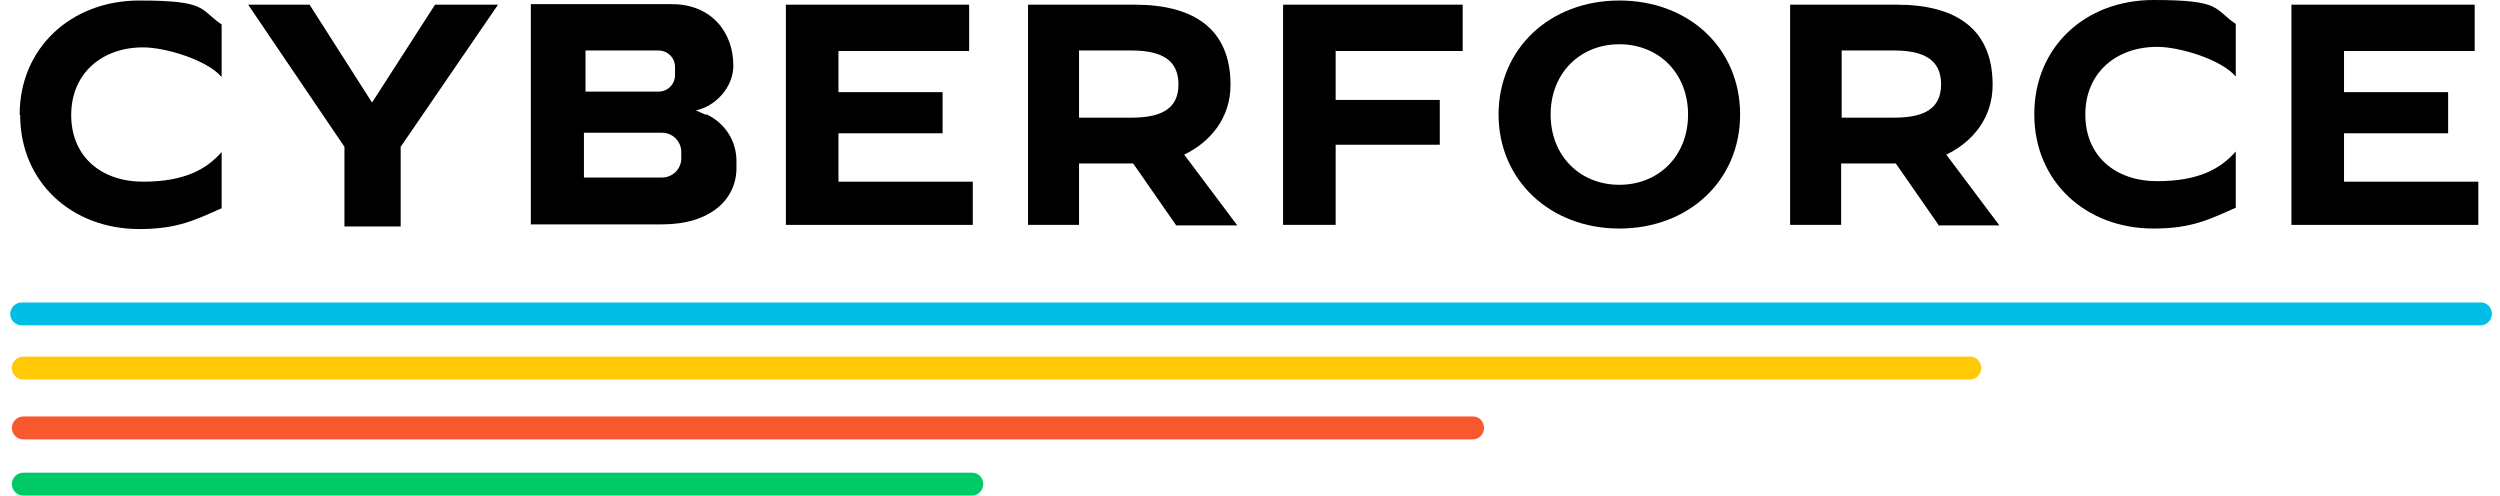
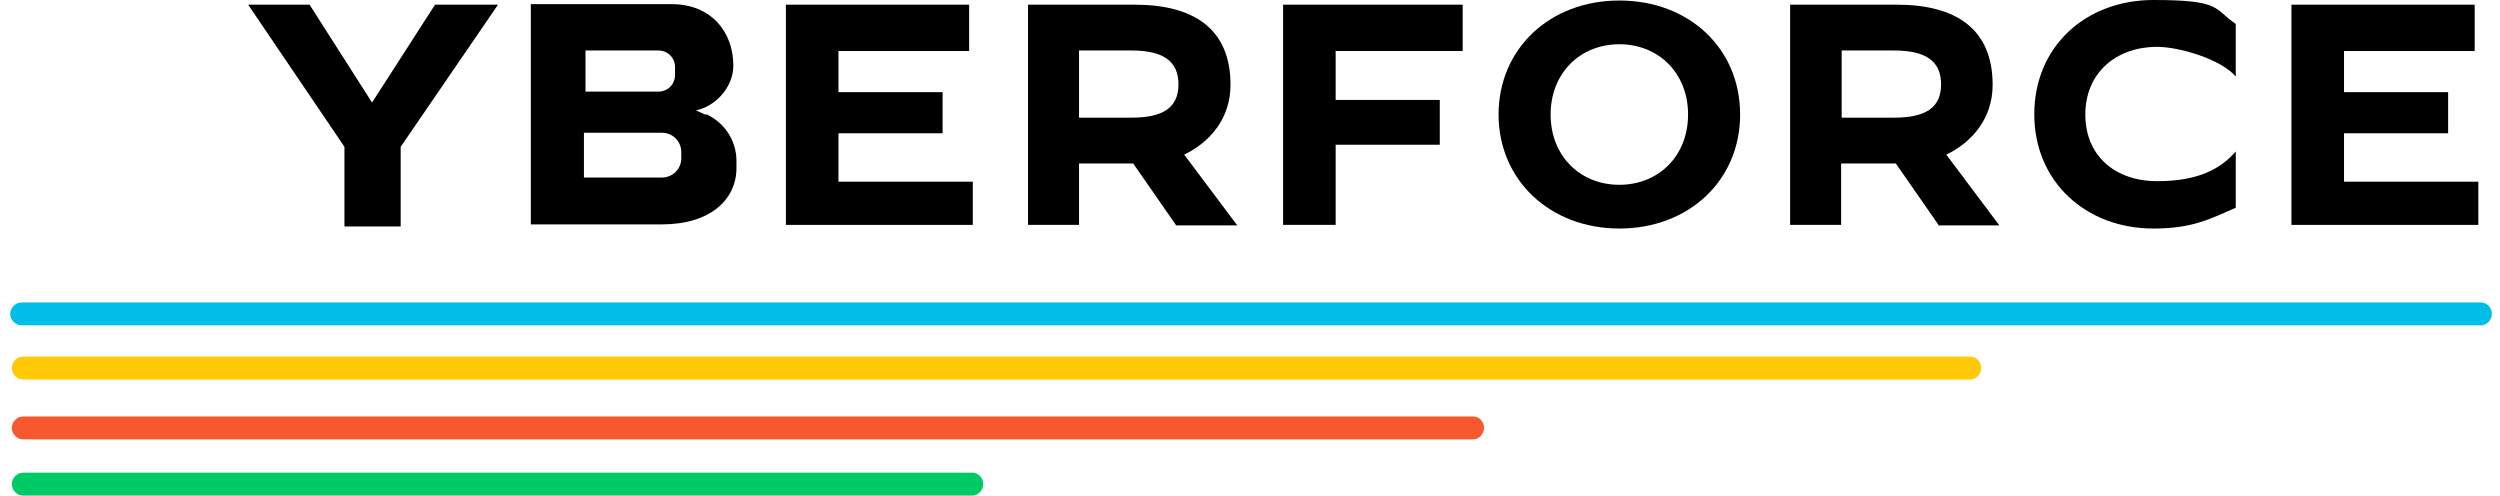
<svg xmlns="http://www.w3.org/2000/svg" width="227" height="45" viewBox="0 0 227 45" fill="none">
  <g clip-path="url(#clip0_1533_12919)">
-     <path d="M1.785 10.399C1.785 4.396 6.418 0.047 12.657 0.047C18.896 0.047 18.093 0.851 20.125 2.222V6.996C18.802 5.436 15.021 4.301 12.988 4.301C9.254 4.301 6.465 6.665 6.465 10.446C6.465 14.228 9.206 16.497 12.988 16.497C16.769 16.497 18.755 15.362 20.125 13.803V18.908C17.762 19.948 16.155 20.798 12.657 20.798C6.465 20.798 1.832 16.497 1.832 10.446L1.785 10.399Z" fill="black" />
    <path d="M36.381 13.33V20.562H31.276V13.33L22.531 0.425H28.109L33.781 9.312L39.501 0.425H45.22L36.381 13.33Z" fill="black" />
    <path d="M88.329 16.497V20.42H71.359V0.425H87.998V4.632H76.133V8.367H85.587V12.101H76.133V16.497H88.329Z" fill="black" />
    <path d="M106.768 20.42L102.892 14.842H97.976V20.42H93.344V0.425H103.034C108.375 0.425 111.731 2.6 111.731 7.705C111.731 10.73 109.888 12.904 107.524 14.039L112.346 20.467H106.768V20.42ZM102.75 4.585H97.976V10.683H102.75C105.586 10.683 107.004 9.785 107.004 7.658C107.004 5.53 105.586 4.585 102.75 4.585Z" fill="black" />
    <path d="M121.278 4.585V9.076H130.732V13.141H121.278V20.42H116.504V0.425H132.812V4.632H121.325L121.278 4.585Z" fill="black" />
-     <path d="M136.07 10.399C136.07 4.443 140.703 0.047 147.037 0.047C153.371 0.047 158.003 4.396 158.003 10.399C158.003 16.402 153.323 20.751 147.037 20.751C140.75 20.751 136.07 16.355 136.07 10.399ZM153.276 10.399C153.276 6.618 150.582 4.018 147.037 4.018C143.492 4.018 140.797 6.618 140.797 10.399C140.797 14.181 143.492 16.78 147.037 16.78C150.582 16.78 153.276 14.181 153.276 10.399Z" fill="black" />
+     <path d="M136.07 10.399C136.07 4.443 140.703 0.047 147.037 0.047C153.371 0.047 158.003 4.396 158.003 10.399C158.003 16.402 153.323 20.751 147.037 20.751C140.75 20.751 136.07 16.355 136.07 10.399ZM153.276 10.399C153.276 6.618 150.582 4.018 147.037 4.018C143.492 4.018 140.797 6.618 140.797 10.399C140.797 14.181 143.492 16.78 147.037 16.78C150.582 16.78 153.276 14.181 153.276 10.399" fill="black" />
    <path d="M225.032 16.497V20.42H208.062V0.425H224.701V4.632H212.837V8.367H222.29V12.101H212.837V16.497H225.032Z" fill="black" />
    <path d="M176.015 20.42L172.139 14.842H167.175V20.42H162.543V0.425H172.233C177.574 0.425 180.931 2.6 180.931 7.705C180.931 10.73 179.087 12.904 176.724 14.039L181.545 20.467H175.967L176.015 20.42ZM171.997 4.585H167.223V10.683H171.997C174.833 10.683 176.251 9.785 176.251 7.658C176.251 5.53 174.833 4.585 171.997 4.585Z" fill="black" />
    <path d="M184.715 10.352C184.715 4.301 189.3 0 195.539 0C201.779 0 200.975 0.804 203.008 2.174V6.949C201.684 5.389 197.903 4.254 195.87 4.254C192.136 4.254 189.347 6.618 189.347 10.399C189.347 14.181 192.089 16.45 195.87 16.45C199.652 16.45 201.637 15.315 203.008 13.755V18.86C200.644 19.9 199.037 20.751 195.539 20.751C189.347 20.751 184.715 16.45 184.715 10.399V10.352Z" fill="black" />
    <path d="M64.129 10.446L63.184 10.021C64.885 9.69 66.587 7.988 66.587 5.956C66.587 2.883 64.554 0.378 61.009 0.378H48.199V20.373H60.111C64.507 20.373 66.87 18.104 66.87 15.268V14.606C66.87 12.763 65.783 11.108 64.082 10.352L64.129 10.446ZM53.163 4.585H59.78C60.631 4.585 61.293 5.247 61.293 6.098V6.807C61.293 7.658 60.631 8.319 59.78 8.319H53.163V4.585ZM61.86 14.37C61.86 15.362 61.056 16.119 60.111 16.119H53.021V12.054H60.111C61.104 12.054 61.86 12.857 61.86 13.803V14.37Z" fill="black" />
    <path d="M225.221 29.543H1.97C1.402 29.543 0.93 29.07 0.93 28.503C0.93 27.936 1.402 27.463 1.97 27.463H225.268C225.835 27.463 226.261 27.936 226.261 28.503C226.261 29.07 225.788 29.543 225.268 29.543H225.221Z" fill="#00BEE6" />
    <path d="M178.9 34.459H2.114C1.547 34.459 1.074 33.986 1.074 33.419C1.074 32.852 1.547 32.379 2.114 32.379H178.9C179.467 32.379 179.893 32.852 179.893 33.419C179.893 33.986 179.42 34.459 178.9 34.459Z" fill="#FFC906" />
    <path d="M88.333 45H2.114C1.547 45 1.074 44.527 1.074 43.96C1.074 43.393 1.547 42.92 2.114 42.92H88.285C88.853 42.92 89.278 43.393 89.278 43.96C89.278 44.527 88.805 45 88.285 45H88.333Z" fill="#00CA66" />
    <path d="M133.758 39.895H2.114C1.547 39.895 1.074 39.422 1.074 38.855C1.074 38.288 1.547 37.815 2.114 37.815H133.758C134.325 37.815 134.751 38.288 134.751 38.855C134.751 39.422 134.278 39.895 133.758 39.895Z" fill="#F8582D" />
  </g>
  <defs>
    <clipPath id="clip0_1533_12919">
      <rect width="225.331" height="45" fill="white" transform="translate(0.93)" />
    </clipPath>
  </defs>
</svg>